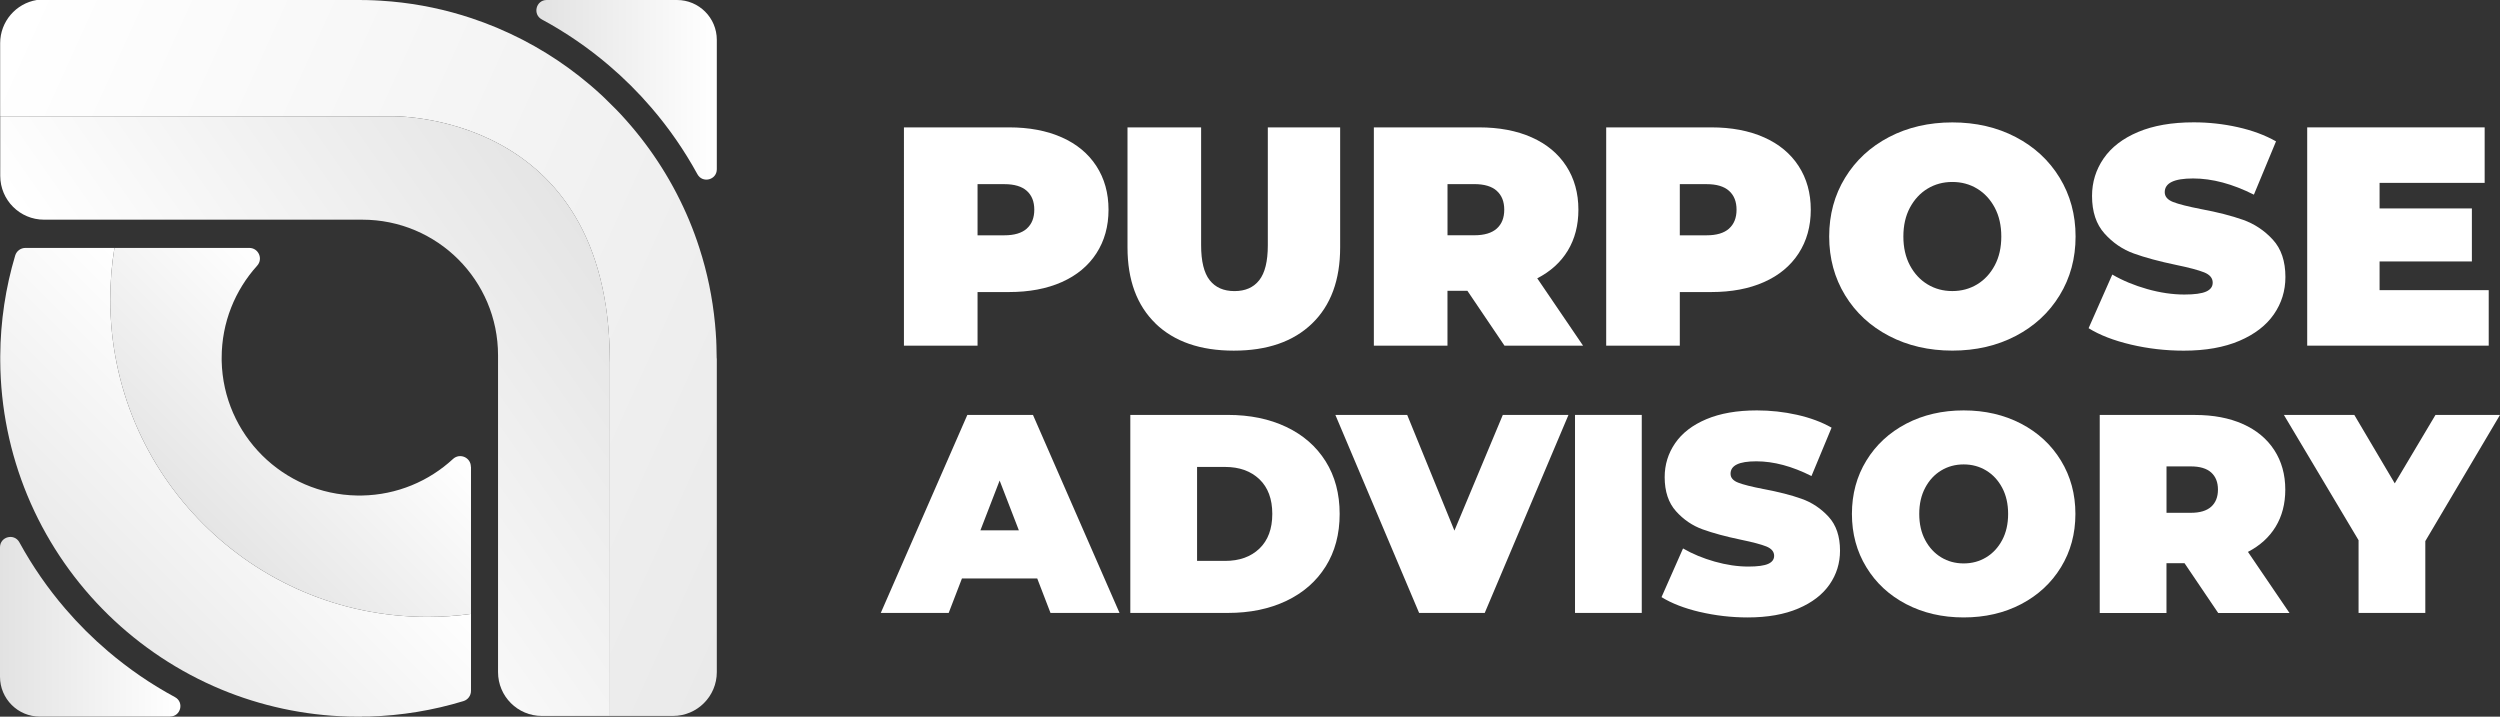
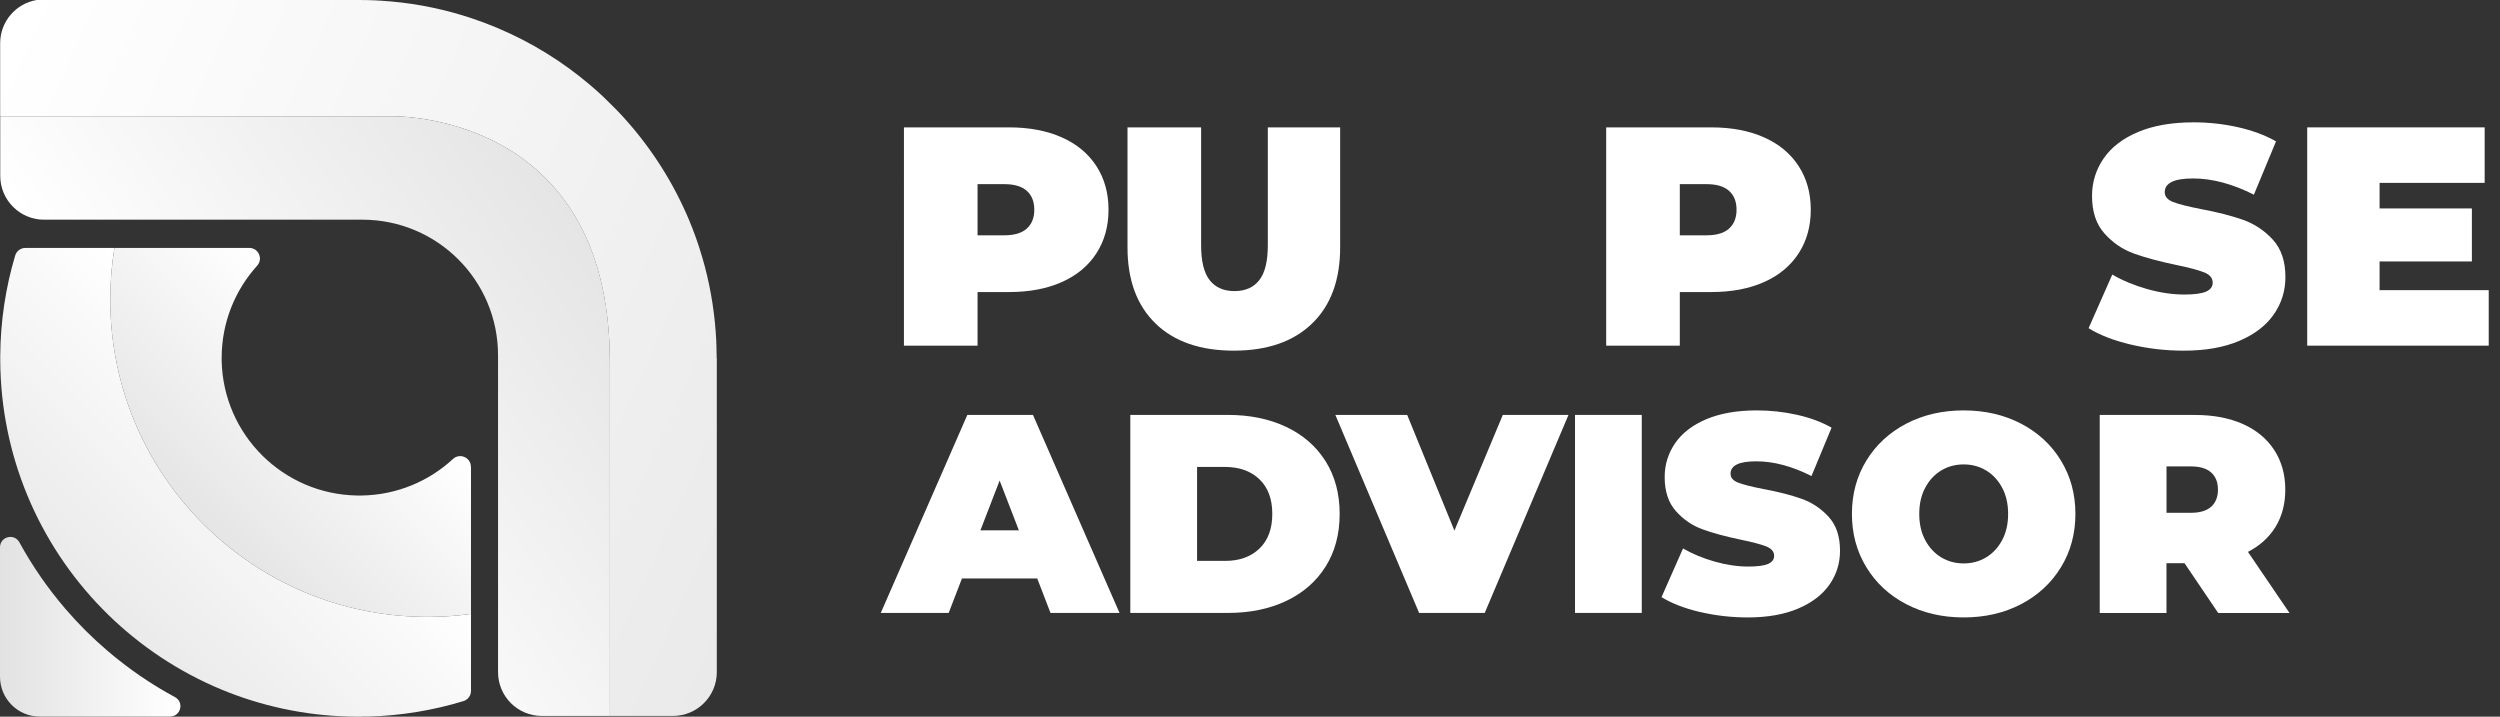
<svg xmlns="http://www.w3.org/2000/svg" xmlns:xlink="http://www.w3.org/1999/xlink" id="Layer_2" data-name="Layer 2" viewBox="0 0 604.52 173.29">
  <rect x="0" y="0" width="604.52" height="173.29" fill="#333333" stroke="none" />
  <defs>
    <style>
      .cls-1 {
        fill: url(#linear-gradient-2);
      }

      .cls-2 {
        fill: #fff;
      }

      .cls-3 {
        fill: url(#linear-gradient-4);
      }

      .cls-4 {
        fill: url(#linear-gradient-3);
      }

      .cls-5 {
        fill: url(#linear-gradient-5);
      }

      .cls-6 {
        fill: url(#linear-gradient-6);
      }

      .cls-7 {
        fill: url(#linear-gradient);
      }
    </style>
    <linearGradient id="linear-gradient" x1="0" y1="151.56" x2="43.63" y2="151.56" gradientUnits="userSpaceOnUse">
      <stop offset="0" stop-color="#e2e2e2" />
      <stop offset=".99" stop-color="#fff" />
    </linearGradient>
    <linearGradient id="linear-gradient-2" x1="48.71" y1="126.27" x2="88.53" y2="86.45" gradientUnits="userSpaceOnUse">
      <stop offset="0" stop-color="#e5e5e5" />
      <stop offset=".99" stop-color="#fff" />
    </linearGradient>
    <linearGradient id="linear-gradient-3" x1="6478.42" y1="-3191.29" x2="6434.79" y2="-3191.29" gradientTransform="translate(6608.12 -3169.57) rotate(-180)" xlink:href="#linear-gradient" />
    <linearGradient id="linear-gradient-4" x1="25.51" y1="148" x2="70.62" y2="102.9" gradientUnits="userSpaceOnUse">
      <stop offset="0" stop-color="#eaeaea" />
      <stop offset=".99" stop-color="#fff" />
    </linearGradient>
    <linearGradient id="linear-gradient-5" x1="194.77" y1="117.55" x2="-7.88" y2="25.62" xlink:href="#linear-gradient-4" />
    <linearGradient id="linear-gradient-6" x1="140.4" y1="53.95" x2="50.03" y2="117.23" xlink:href="#linear-gradient-2" />
  </defs>
  <g id="Layer_1-2" data-name="Layer 1">
    <g>
      <path class="cls-7" d="M41.13,173.28H9.63C4.31,173.28,0,168.96,0,163.64v-31.3c0-2.59,3.45-3.47,4.69-1.2,3.15,5.76,6.89,11.16,11.14,16.1,3.16,3.68,6.61,7.11,10.3,10.25,4.97,4.23,10.39,7.96,16.18,11.08,2.28,1.23,1.41,4.69-1.19,4.69Z" />
      <g>
        <path class="cls-1" d="M113.89,112.87v35.58c-3.43.47-6.94.72-10.5.72-42.37,0-76.73-34.36-76.73-76.73,0-4.26.35-8.43,1.01-12.49h32.61c2.23,0,3.4,2.64,1.9,4.3-5.33,5.9-8.58,13.72-8.58,22.29,0,.24,0,.48,0,.71.38,17.86,14.84,32.27,32.75,32.57.19,0,.38,0,.57,0s.38,0,.57,0h.03c8.49-.15,16.21-3.47,22.01-8.83,1.65-1.53,4.33-.38,4.33,1.88Z" />
-         <path class="cls-4" d="M132.2,0h31.5c5.32,0,9.63,4.31,9.63,9.63v31.3c0,2.59-3.45,3.47-4.69,1.2-3.15-5.76-6.89-11.16-11.14-16.1-3.16-3.68-6.61-7.11-10.3-10.25-4.97-4.23-10.39-7.96-16.18-11.08C128.73,3.46,129.61,0,132.2,0Z" />
        <g>
          <path class="cls-3" d="M113.89,148.45v18.61c0,1.13-.74,2.14-1.82,2.47-7.28,2.22-14.97,3.51-22.92,3.74h-1.6v.03c-.28,0-.56,0-.84,0-.82,0-1.63-.01-2.44-.03-10.86-.3-21.23-2.6-30.74-6.54-.02,0-.03-.01-.05-.02-10.23-4.26-19.48-10.42-27.29-18.04l-.05-.05c-.47-.45-.93-.91-1.38-1.38l-.03-.03c-7.65-7.83-13.83-17.1-18.09-27.37-.01-.02-.02-.04-.03-.07C2.46,109.73.13,98.76.06,87.26v-.11c0-.17,0-.34,0-.5,0-.18,0-.37,0-.56.05-8.44,1.31-16.59,3.61-24.3.33-1.09,1.33-1.84,2.47-1.84h21.53c-.67,4.06-1.01,8.23-1.01,12.49,0,42.37,34.36,76.73,76.73,76.73,3.57,0,7.07-.24,10.5-.72Z" />
          <g>
            <g>
              <path class="cls-2" d="M256.74,33.21c3.62,1.61,6.41,3.92,8.37,6.94,1.96,3.02,2.94,6.54,2.94,10.56s-.98,7.54-2.94,10.56c-1.96,3.02-4.75,5.33-8.37,6.94-3.62,1.61-7.87,2.41-12.74,2.41h-7.62v12.97h-17.8V30.8h25.41c4.88,0,9.12.8,12.74,2.41ZM248.29,55.27c1.21-1.08,1.81-2.6,1.81-4.56s-.6-3.48-1.81-4.56c-1.21-1.08-3.02-1.62-5.43-1.62h-6.48v12.37h6.48c2.41,0,4.22-.54,5.43-1.62Z" />
              <path class="cls-2" d="M279.43,78.23c-4.52-4.37-6.79-10.51-6.79-18.4v-29.03h17.8v28.5c0,3.87.69,6.69,2.07,8.45,1.38,1.76,3.38,2.64,6,2.64s4.61-.88,5.99-2.64c1.38-1.76,2.07-4.57,2.07-8.45v-28.5h17.49v29.03c0,7.89-2.26,14.03-6.79,18.4-4.52,4.37-10.83,6.56-18.93,6.56s-14.4-2.19-18.93-6.56Z" />
-               <path class="cls-2" d="M354.84,70.31h-4.83v13.27h-17.8V30.8h25.41c4.88,0,9.12.8,12.74,2.41,3.62,1.61,6.41,3.92,8.37,6.94,1.96,3.02,2.94,6.54,2.94,10.56,0,3.77-.86,7.06-2.56,9.88-1.71,2.82-4.17,5.05-7.39,6.71l11.08,16.29h-19l-8.97-13.27ZM361.93,46.14c-1.21-1.08-3.02-1.62-5.43-1.62h-6.48v12.37h6.48c2.41,0,4.22-.54,5.43-1.62,1.21-1.08,1.81-2.6,1.81-4.56s-.6-3.48-1.81-4.56Z" />
              <path class="cls-2" d="M426.55,33.21c3.62,1.61,6.41,3.92,8.37,6.94,1.96,3.02,2.94,6.54,2.94,10.56s-.98,7.54-2.94,10.56c-1.96,3.02-4.75,5.33-8.37,6.94-3.62,1.61-7.87,2.41-12.74,2.41h-7.62v12.97h-17.8V30.8h25.41c4.88,0,9.12.8,12.74,2.41ZM418.1,55.27c1.21-1.08,1.81-2.6,1.81-4.56s-.6-3.48-1.81-4.56c-1.21-1.08-3.02-1.62-5.43-1.62h-6.48v12.37h6.48c2.41,0,4.22-.54,5.43-1.62Z" />
-               <path class="cls-2" d="M456.79,81.24c-4.52-2.36-8.07-5.64-10.63-9.84-2.56-4.2-3.85-8.94-3.85-14.21s1.28-10.02,3.85-14.21c2.56-4.2,6.11-7.48,10.63-9.84,4.52-2.36,9.63-3.54,15.31-3.54s10.78,1.18,15.31,3.54c4.52,2.36,8.07,5.64,10.63,9.84,2.56,4.2,3.85,8.94,3.85,14.21s-1.28,10.02-3.85,14.21c-2.56,4.2-6.11,7.48-10.63,9.84-4.52,2.36-9.63,3.54-15.31,3.54s-10.78-1.18-15.31-3.54ZM478.09,68.76c1.78-1.08,3.2-2.61,4.26-4.6,1.06-1.99,1.58-4.31,1.58-6.97s-.53-4.99-1.58-6.97c-1.06-1.99-2.48-3.52-4.26-4.6-1.79-1.08-3.78-1.62-6-1.62s-4.21.54-6,1.62c-1.78,1.08-3.2,2.62-4.26,4.6-1.06,1.99-1.58,4.31-1.58,6.97s.53,4.99,1.58,6.97c1.06,1.99,2.48,3.52,4.26,4.6,1.78,1.08,3.78,1.62,6,1.62s4.21-.54,6-1.62Z" />
              <path class="cls-2" d="M515.26,83.32c-4.15-.98-7.55-2.3-10.22-3.96l5.73-12.97c2.51,1.46,5.33,2.63,8.45,3.51,3.12.88,6.11,1.32,8.97,1.32,2.46,0,4.22-.24,5.28-.72,1.06-.48,1.58-1.19,1.58-2.15,0-1.11-.69-1.93-2.07-2.49-1.38-.55-3.66-1.16-6.82-1.81-4.07-.85-7.46-1.77-10.18-2.75s-5.08-2.59-7.09-4.83c-2.01-2.24-3.02-5.26-3.02-9.09,0-3.32.93-6.33,2.79-9.05,1.86-2.71,4.64-4.85,8.33-6.41,3.7-1.56,8.18-2.34,13.46-2.34,3.62,0,7.18.39,10.67,1.17,3.49.78,6.57,1.92,9.24,3.43l-5.35,12.89c-5.18-2.61-10.08-3.92-14.7-3.92s-6.86,1.11-6.86,3.32c0,1.06.68,1.85,2.04,2.38,1.36.53,3.59,1.09,6.71,1.7,4.02.75,7.41,1.62,10.18,2.6,2.76.98,5.17,2.58,7.2,4.79,2.04,2.21,3.05,5.23,3.05,9.05,0,3.32-.93,6.32-2.79,9.01-1.86,2.69-4.64,4.83-8.33,6.41-3.69,1.58-8.18,2.38-13.46,2.38-4.37,0-8.63-.49-12.78-1.47Z" />
              <path class="cls-2" d="M601.79,70.16v13.42h-43.89V30.8h42.91v13.42h-25.41v6.18h22.32v12.82h-22.32v6.94h26.39Z" />
              <path class="cls-2" d="M250.81,139.87h-18.2l-3.21,8.34h-16.42l20.93-47.88h15.87l20.93,47.88h-16.69l-3.21-8.34ZM246.37,128.24l-4.65-12.04-4.65,12.04h9.3Z" />
              <path class="cls-2" d="M273.32,100.33h23.6c5.33,0,10.04.97,14.12,2.91,4.08,1.94,7.25,4.71,9.51,8.31,2.26,3.6,3.39,7.84,3.39,12.72s-1.13,9.12-3.39,12.72c-2.26,3.6-5.43,6.37-9.51,8.31-4.08,1.94-8.79,2.91-14.12,2.91h-23.6v-47.88ZM296.23,135.63c3.47,0,6.24-.99,8.31-2.98,2.07-1.98,3.11-4.78,3.11-8.38s-1.04-6.4-3.11-8.38c-2.08-1.98-4.85-2.98-8.31-2.98h-6.77v22.71h6.77Z" />
              <path class="cls-2" d="M379.27,100.33l-20.25,47.88h-15.87l-20.25-47.88h17.37l11.42,27.98,11.7-27.98h15.87Z" />
              <path class="cls-2" d="M380.85,100.33h16.14v47.88h-16.14v-47.88Z" />
              <path class="cls-2" d="M411.04,147.98c-3.76-.89-6.85-2.09-9.27-3.59l5.2-11.77c2.28,1.32,4.83,2.38,7.66,3.18,2.83.8,5.54,1.2,8.14,1.2,2.23,0,3.83-.22,4.79-.65.96-.43,1.44-1.08,1.44-1.95,0-1-.63-1.75-1.88-2.26-1.25-.5-3.32-1.05-6.19-1.64-3.69-.77-6.77-1.61-9.23-2.5-2.46-.89-4.61-2.35-6.43-4.38-1.82-2.03-2.74-4.78-2.74-8.24,0-3.01.84-5.75,2.53-8.21,1.69-2.46,4.21-4.4,7.56-5.81,3.35-1.41,7.42-2.12,12.21-2.12,3.28,0,6.51.35,9.68,1.06,3.17.71,5.96,1.74,8.38,3.11l-4.86,11.7c-4.7-2.37-9.14-3.56-13.34-3.56s-6.23,1-6.23,3.01c0,.96.62,1.68,1.85,2.15,1.23.48,3.26.99,6.09,1.54,3.65.68,6.73,1.47,9.23,2.36,2.51.89,4.69,2.34,6.53,4.34,1.85,2.01,2.77,4.74,2.77,8.21,0,3.01-.84,5.74-2.53,8.17-1.69,2.44-4.21,4.38-7.56,5.81s-7.42,2.16-12.21,2.16c-3.97,0-7.83-.45-11.59-1.33Z" />
              <path class="cls-2" d="M460.94,146.09c-4.1-2.14-7.32-5.12-9.64-8.93-2.33-3.81-3.49-8.11-3.49-12.89s1.16-9.09,3.49-12.89c2.33-3.81,5.54-6.78,9.64-8.93,4.1-2.14,8.73-3.21,13.89-3.21s9.78,1.07,13.89,3.21c4.1,2.14,7.32,5.12,9.64,8.93,2.33,3.81,3.49,8.11,3.49,12.89s-1.16,9.09-3.49,12.89c-2.33,3.81-5.54,6.78-9.64,8.93-4.1,2.14-8.73,3.21-13.89,3.21s-9.78-1.07-13.89-3.21ZM480.27,134.77c1.62-.98,2.91-2.37,3.87-4.17s1.44-3.91,1.44-6.33-.48-4.53-1.44-6.33c-.96-1.8-2.25-3.19-3.87-4.17-1.62-.98-3.43-1.47-5.44-1.47s-3.82.49-5.44,1.47c-1.62.98-2.91,2.37-3.86,4.17-.96,1.8-1.44,3.91-1.44,6.33s.48,4.53,1.44,6.33c.96,1.8,2.25,3.19,3.86,4.17,1.62.98,3.43,1.47,5.44,1.47s3.82-.49,5.44-1.47Z" />
              <path class="cls-2" d="M528.25,136.18h-4.38v12.04h-16.14v-47.88h23.05c4.42,0,8.28.73,11.56,2.19,3.28,1.46,5.81,3.56,7.59,6.29,1.78,2.74,2.67,5.93,2.67,9.58,0,3.42-.78,6.41-2.33,8.96-1.55,2.55-3.79,4.58-6.7,6.09l10.05,14.78h-17.24l-8.14-12.04ZM534.68,114.25c-1.09-.98-2.74-1.47-4.92-1.47h-5.88v11.22h5.88c2.19,0,3.83-.49,4.92-1.47,1.09-.98,1.64-2.36,1.64-4.14s-.55-3.16-1.64-4.14Z" />
-               <path class="cls-2" d="M586.46,130.84v17.37h-16.14v-17.58l-18.06-30.3h17.03l9.78,16.55,9.85-16.55h15.6l-18.06,30.51Z" />
            </g>
            <path class="cls-5" d="M173.33,86.66v75.86c0,5.85-4.74,10.6-10.6,10.6h-15.28v-85.65c0-61.01-53.1-59.36-53.1-59.36H.04V10.45C.04,5.19,3.87.83,8.89,0h77.8c.67,0,1.35,0,2.01.02.32,0,.64.02.96.03.29.01.6.02.88.03.54.03,1.07.05,1.61.09.84.05,1.68.12,2.51.19,6.71.61,13.19,1.99,19.38,4.05,2.03.68,4.03,1.43,6,2.25.11.04.2.09.31.13h0s.02.01.04.02c8.09,3.42,15.56,8.03,22.18,13.64,1.06.89,2.09,1.81,3.11,2.76.06.05.12.11.18.17l.31.3h0s2.81,2.78,2.81,2.78c.01.01.02.02.03.03.84.86,1.65,1.73,2.43,2.62,6.34,7.13,11.5,15.29,15.23,24.21h0s0,.02.01.03c.91,2.18,1.73,4.41,2.46,6.69,1.88,5.81,3.14,11.88,3.75,18.16.13,1.39.24,2.78.31,4.19,0,.05,0,.11,0,.17.02.34.03.67.04,1.01.03,1.02.06,2.05.06,3.09Z" />
          </g>
          <path class="cls-6" d="M147.48,87.47v85.65h-16.46c-5.85,0-10.59-4.74-10.59-10.6v-76.61c0-18.11-14.68-32.79-32.8-32.79H10.65C4.8,53.12.06,48.38.06,42.52v-14.41h94.31s53.1-1.65,53.1,59.36Z" />
        </g>
      </g>
    </g>
  </g>
</svg>